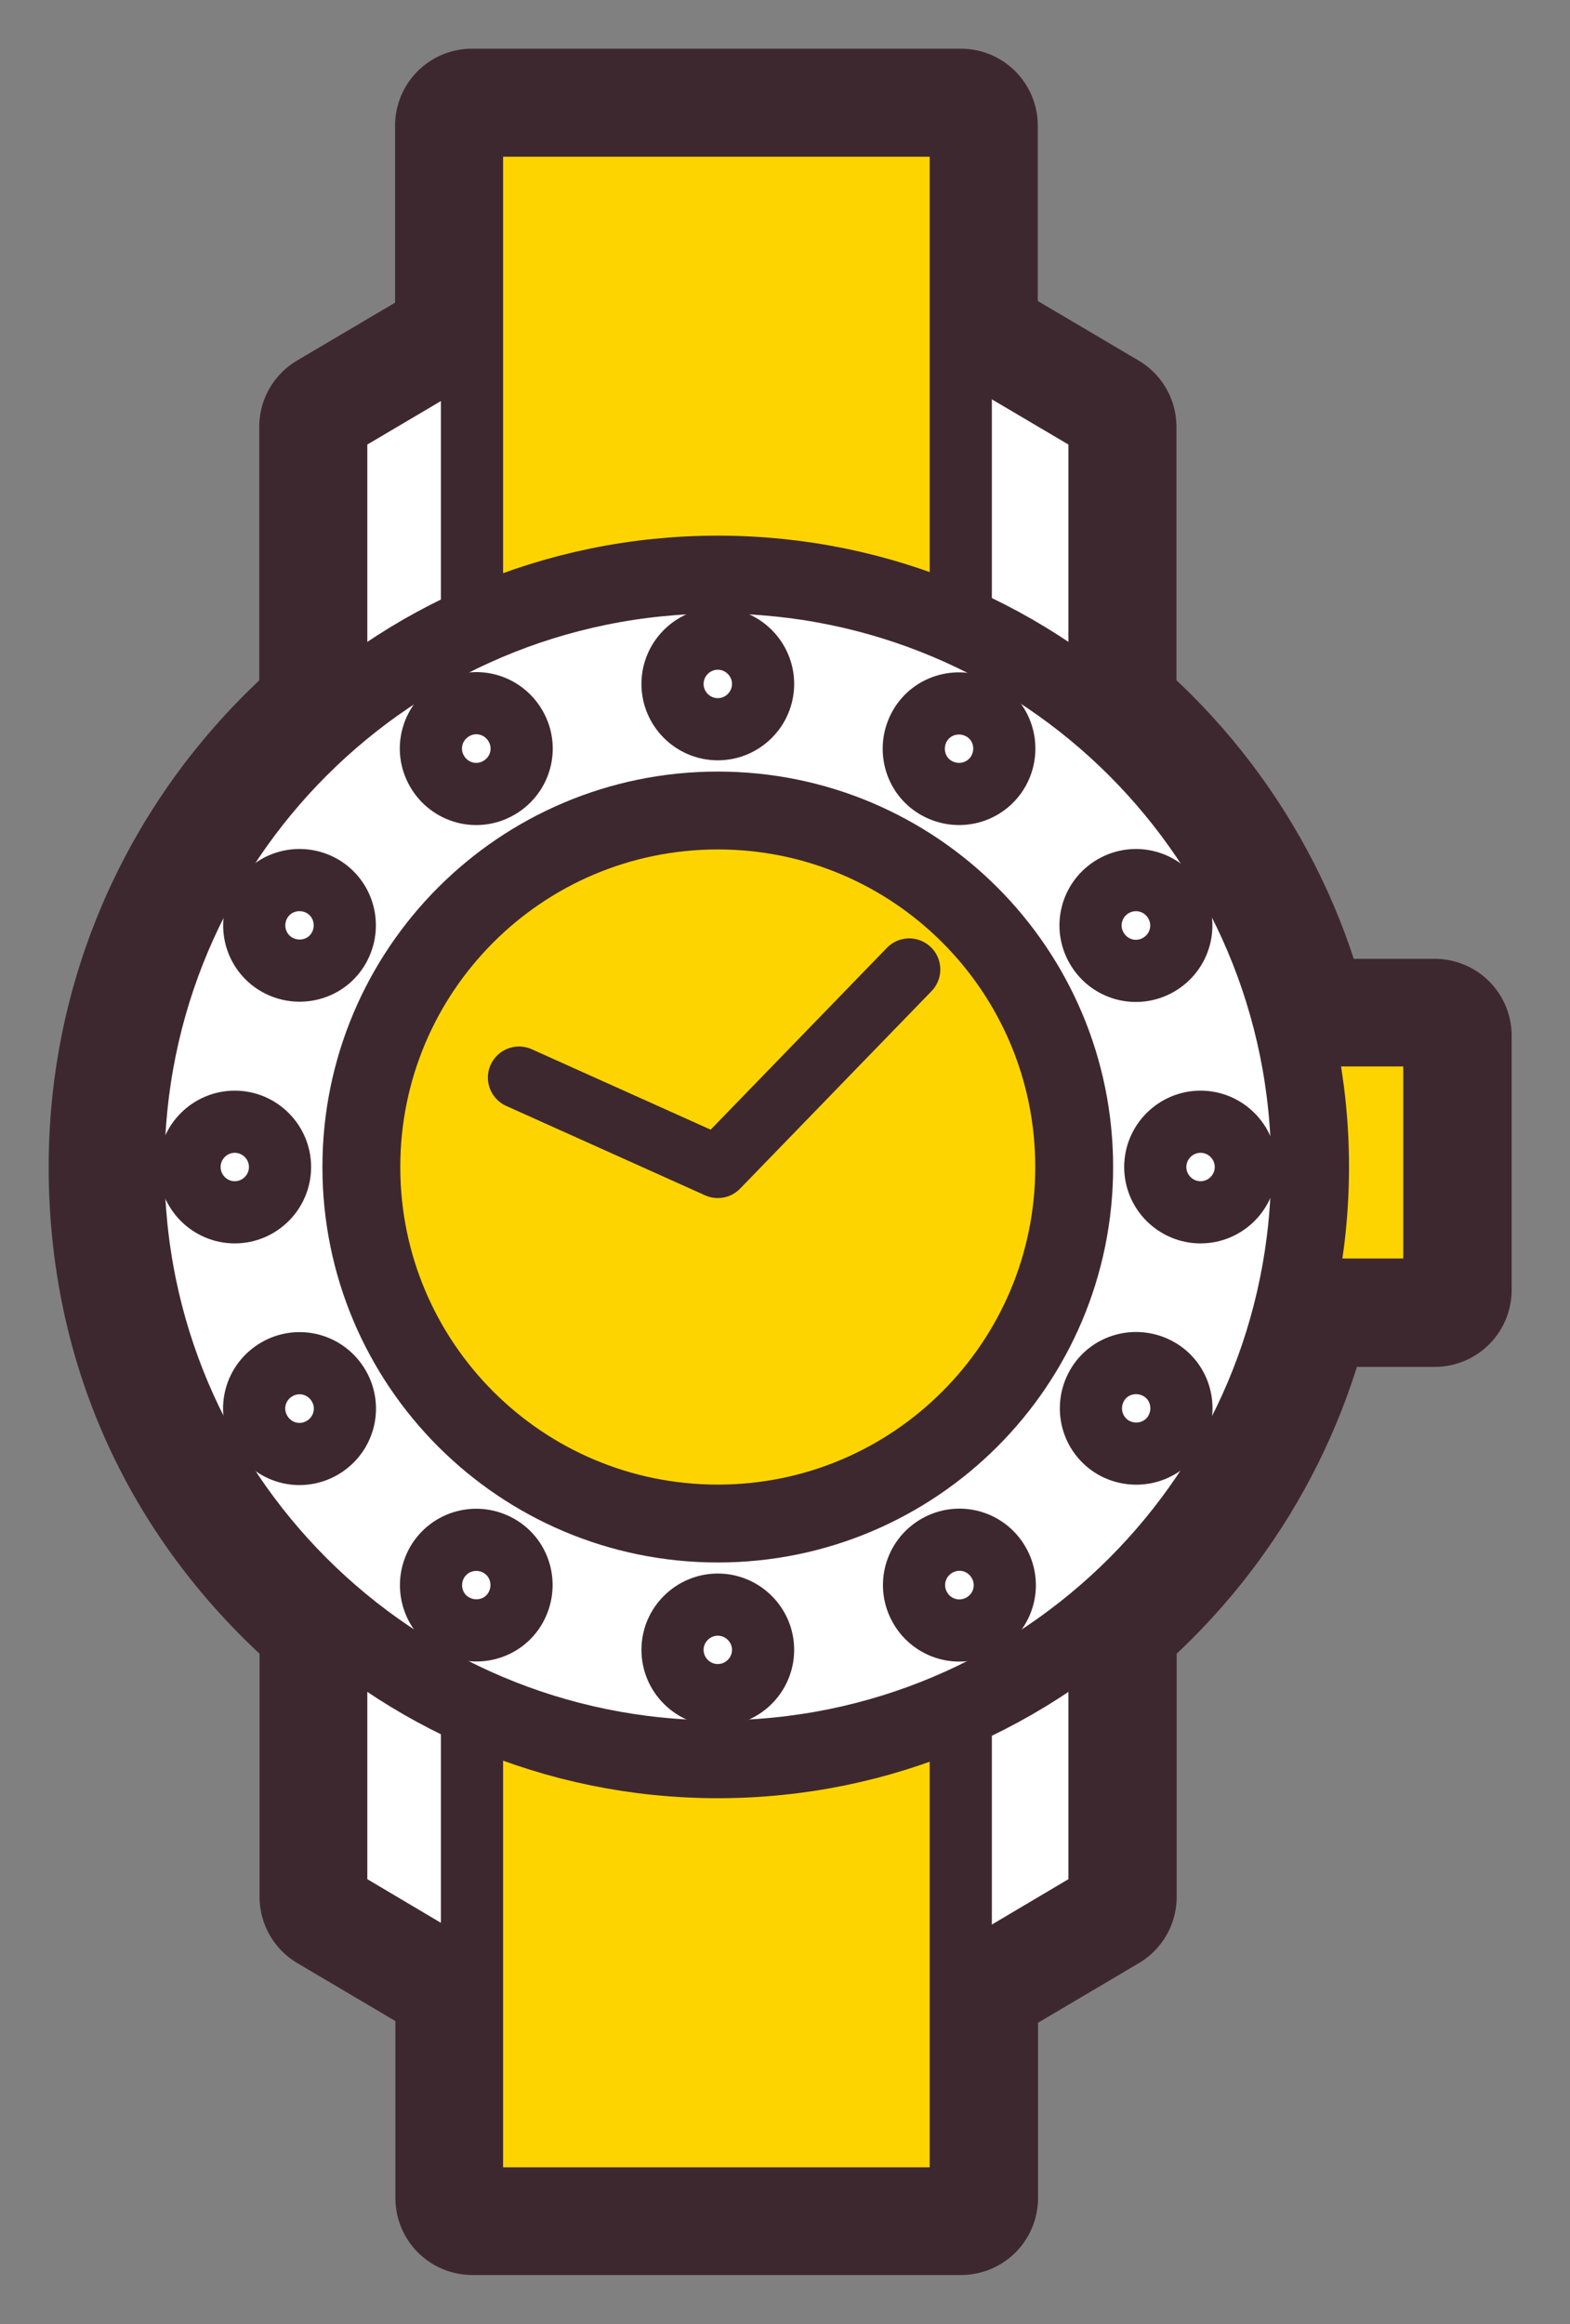
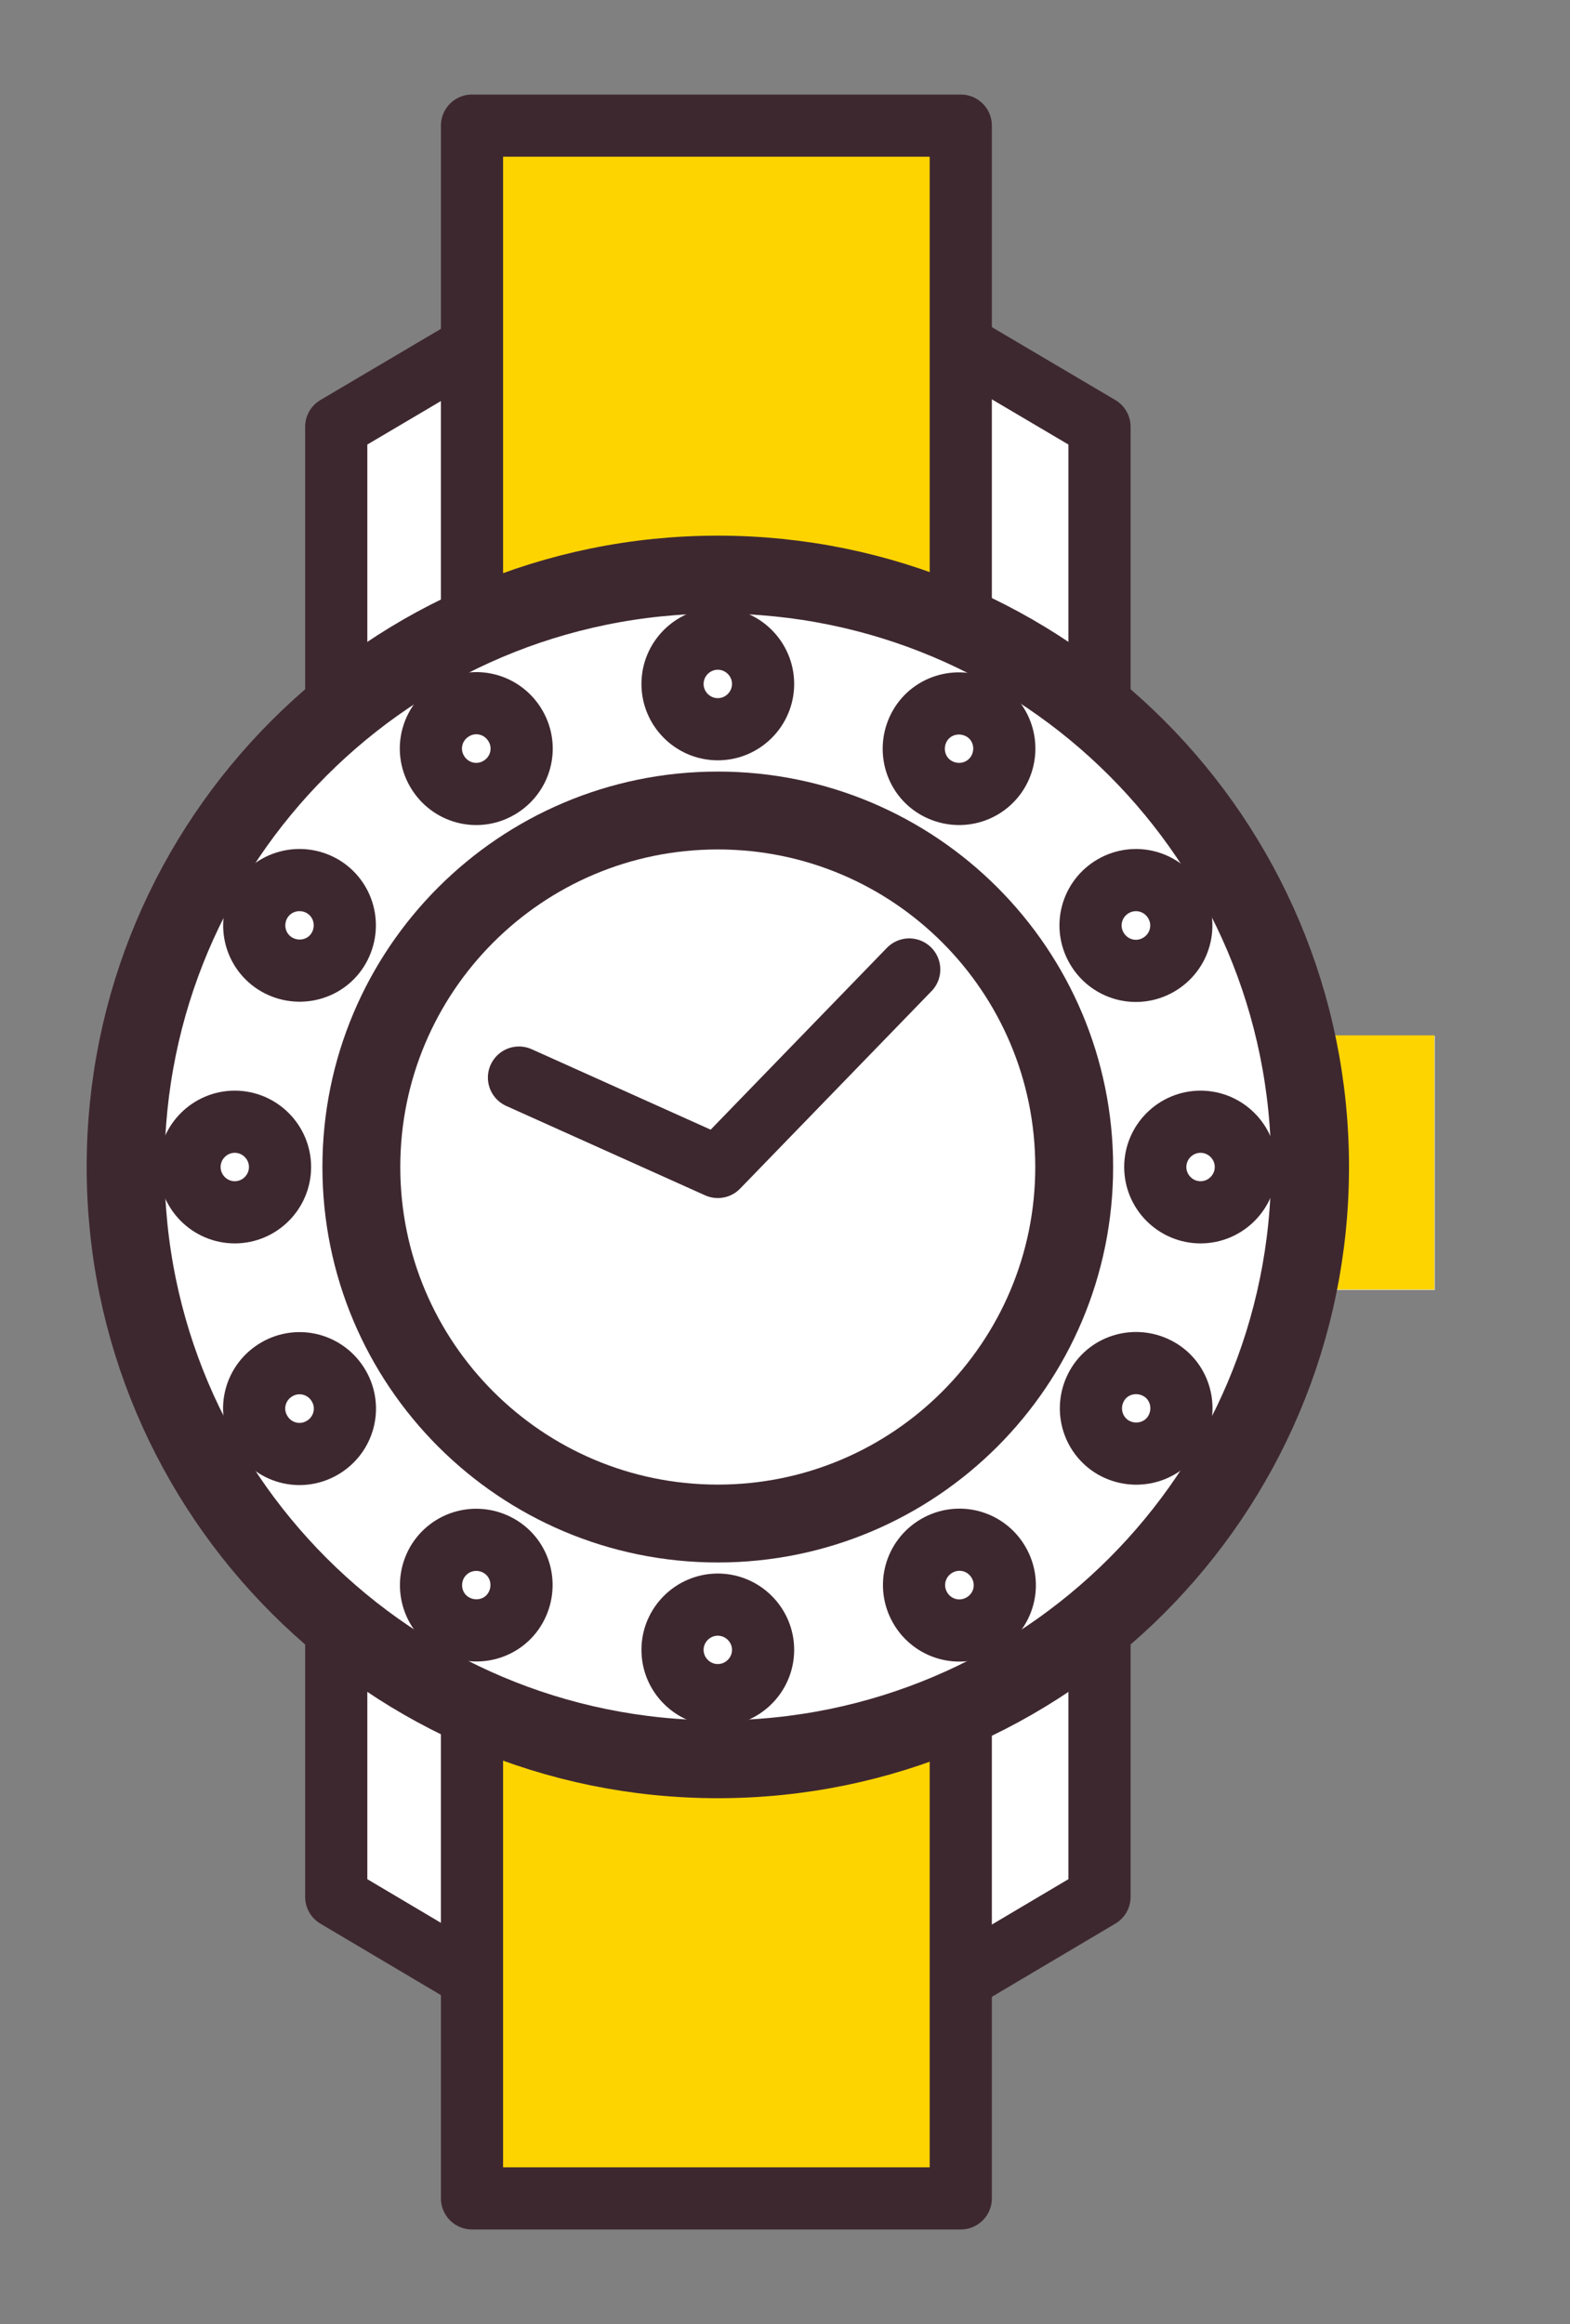
<svg xmlns="http://www.w3.org/2000/svg" width="25" height="37" viewBox="0 0 25 37" fill="none">
  <rect x="0" y="0" width="25" height="37" fill="#808080" stroke="none" />
  <path d="M20.679 16.486V16.741C20.227 14.455 18.949 12.471 17.17 11.107L17.508 11.157V6.795L15.345 5.518L15.3 5.554V2H7.516V5.518L5.353 6.795V11.157L5.677 11.12C3.442 12.845 2 15.537 2 18.58C2 21.623 3.341 24.114 5.436 25.843H5.358V30.2L7.521 31.478V34.995H15.304V31.414L15.35 31.478L17.512 30.2V25.843L17.375 25.893C19.05 24.534 20.25 22.618 20.688 20.419V20.537H22.846V16.49H20.688L20.679 16.486Z" fill="white" />
-   <path d="M20.679 16.486V16.741C20.227 14.455 18.949 12.471 17.17 11.107L17.508 11.157V6.795L15.345 5.518L15.3 5.554V2H7.516V5.518L5.353 6.795V11.157L5.677 11.12C3.442 12.845 2 15.537 2 18.58C2 21.623 3.341 24.114 5.436 25.843H5.358V30.2L7.521 31.478V34.995H15.304V31.414L15.35 31.478L17.512 30.2V25.843L17.375 25.893C19.05 24.534 20.25 22.618 20.688 20.419V20.537H22.846V16.49H20.688L20.679 16.486Z" stroke="#3E2830" stroke-width="2.45" stroke-linecap="round" stroke-linejoin="round" />
  <path d="M5.354 25.843V30.2L7.516 31.482H15.345L17.508 30.2V25.843V11.157V6.795L15.345 5.518H7.516L5.354 6.795V11.157V25.843Z" fill="white" />
  <path d="M5.354 25.843V30.2L7.516 31.482H15.345L17.508 30.2V25.843V11.157V6.795L15.345 5.518H7.516L5.354 6.795V11.157V25.843Z" stroke="#3E2830" stroke-width="0.99" stroke-linecap="round" stroke-linejoin="round" />
  <path d="M20.678 16.484H22.84V20.531H20.678" fill="#FED400" />
-   <path d="M20.678 16.484H22.84V20.531H20.678" stroke="#3E2830" stroke-width="0.99" stroke-linecap="round" stroke-linejoin="round" />
  <path d="M15.299 2H7.516V35H15.299V2Z" fill="#FED400" />
  <path d="M15.299 2H7.516V35H15.299V2Z" stroke="#3E2830" stroke-width="0.99" stroke-linecap="round" stroke-linejoin="round" />
  <path d="M20.861 18.579C20.861 23.789 16.636 28.009 11.431 28.009C6.225 28.009 2 23.785 2 18.579C2 13.373 6.22 9.148 11.431 9.148C16.641 9.148 20.861 13.369 20.861 18.579Z" fill="white" />
  <path d="M20.861 18.579C20.861 23.789 16.636 28.009 11.431 28.009C6.225 28.009 2 23.785 2 18.579C2 13.373 6.22 9.148 11.431 9.148C16.641 9.148 20.861 13.369 20.861 18.579Z" stroke="#3E2830" stroke-width="1.24" stroke-linecap="round" stroke-linejoin="round" />
  <path d="M12.151 10.889C12.151 11.286 11.827 11.61 11.43 11.61C11.033 11.61 10.709 11.286 10.709 10.889C10.709 10.492 11.033 10.168 11.43 10.168C11.827 10.168 12.151 10.492 12.151 10.889Z" stroke="#3E2830" stroke-width="0.99" stroke-linecap="round" stroke-linejoin="round" />
  <path d="M8.209 11.558C8.41 11.904 8.291 12.342 7.944 12.543C7.598 12.744 7.16 12.625 6.959 12.278C6.758 11.932 6.877 11.494 7.224 11.293C7.57 11.092 8.008 11.211 8.209 11.558Z" stroke="#3E2830" stroke-width="0.99" stroke-linecap="round" stroke-linejoin="round" />
  <path d="M5.13 14.107C5.477 14.308 5.591 14.746 5.395 15.093C5.198 15.44 4.756 15.554 4.409 15.357C4.062 15.157 3.948 14.719 4.144 14.372C4.345 14.025 4.783 13.911 5.13 14.107Z" stroke="#3E2830" stroke-width="0.99" stroke-linecap="round" stroke-linejoin="round" />
  <path d="M3.738 17.859C4.135 17.859 4.459 18.183 4.459 18.58C4.459 18.977 4.135 19.301 3.738 19.301C3.342 19.301 3.018 18.977 3.018 18.58C3.018 18.183 3.342 17.859 3.738 17.859Z" stroke="#3E2830" stroke-width="0.99" stroke-linecap="round" stroke-linejoin="round" />
  <path d="M4.409 21.801C4.756 21.6 5.194 21.719 5.395 22.066C5.595 22.412 5.477 22.85 5.13 23.051C4.783 23.252 4.345 23.133 4.145 22.786C3.944 22.44 4.062 22.002 4.409 21.801Z" stroke="#3E2830" stroke-width="0.99" stroke-linecap="round" stroke-linejoin="round" />
  <path d="M6.959 24.876C7.16 24.529 7.598 24.415 7.944 24.611C8.291 24.808 8.405 25.25 8.209 25.597C8.013 25.944 7.57 26.058 7.224 25.861C6.877 25.665 6.763 25.223 6.959 24.876Z" stroke="#3E2830" stroke-width="0.99" stroke-linecap="round" stroke-linejoin="round" />
  <path d="M10.709 26.267C10.709 25.871 11.033 25.547 11.43 25.547C11.827 25.547 12.151 25.871 12.151 26.267C12.151 26.664 11.827 26.988 11.43 26.988C11.033 26.988 10.709 26.664 10.709 26.267Z" stroke="#3E2830" stroke-width="0.99" stroke-linecap="round" stroke-linejoin="round" />
  <path d="M14.652 25.597C14.452 25.25 14.57 24.812 14.917 24.611C15.264 24.411 15.702 24.529 15.902 24.876C16.103 25.223 15.985 25.661 15.638 25.861C15.291 26.062 14.853 25.944 14.652 25.597Z" stroke="#3E2830" stroke-width="0.99" stroke-linecap="round" stroke-linejoin="round" />
  <path d="M17.731 23.047C17.385 22.846 17.271 22.408 17.467 22.061C17.663 21.715 18.105 21.601 18.452 21.797C18.799 21.993 18.913 22.436 18.717 22.782C18.521 23.129 18.078 23.243 17.731 23.047Z" stroke="#3E2830" stroke-width="0.99" stroke-linecap="round" stroke-linejoin="round" />
  <path d="M19.117 19.301C18.72 19.301 18.396 18.977 18.396 18.58C18.396 18.183 18.72 17.859 19.117 17.859C19.514 17.859 19.838 18.183 19.838 18.58C19.838 18.977 19.514 19.301 19.117 19.301Z" stroke="#3E2830" stroke-width="0.99" stroke-linecap="round" stroke-linejoin="round" />
  <path d="M18.448 15.36C18.102 15.56 17.664 15.442 17.463 15.095C17.262 14.748 17.381 14.31 17.727 14.109C18.074 13.909 18.512 14.027 18.713 14.374C18.914 14.721 18.795 15.159 18.448 15.36Z" stroke="#3E2830" stroke-width="0.99" stroke-linecap="round" stroke-linejoin="round" />
  <path d="M15.896 12.28C15.696 12.627 15.258 12.741 14.911 12.545C14.564 12.349 14.45 11.906 14.646 11.559C14.843 11.213 15.285 11.099 15.632 11.295C15.979 11.491 16.093 11.934 15.896 12.28Z" stroke="#3E2830" stroke-width="0.99" stroke-linecap="round" stroke-linejoin="round" />
-   <path d="M17.105 18.58C17.105 21.714 14.564 24.256 11.43 24.256C8.295 24.256 5.754 21.714 5.754 18.58C5.754 15.445 8.295 12.904 11.43 12.904C14.564 12.904 17.105 15.445 17.105 18.58Z" fill="#FED400" />
  <path d="M11.43 24.256C14.564 24.256 17.105 21.714 17.105 18.58C17.105 15.445 14.564 12.904 11.43 12.904C8.295 12.904 5.754 15.445 5.754 18.58C5.754 21.714 8.295 24.256 11.43 24.256Z" stroke="#3E2830" stroke-width="1.24" stroke-linecap="round" stroke-linejoin="round" />
  <path d="M8.264 17.156L11.43 18.579L14.478 15.435" stroke="#3E2830" stroke-width="0.99" stroke-linecap="round" stroke-linejoin="round" />
</svg>